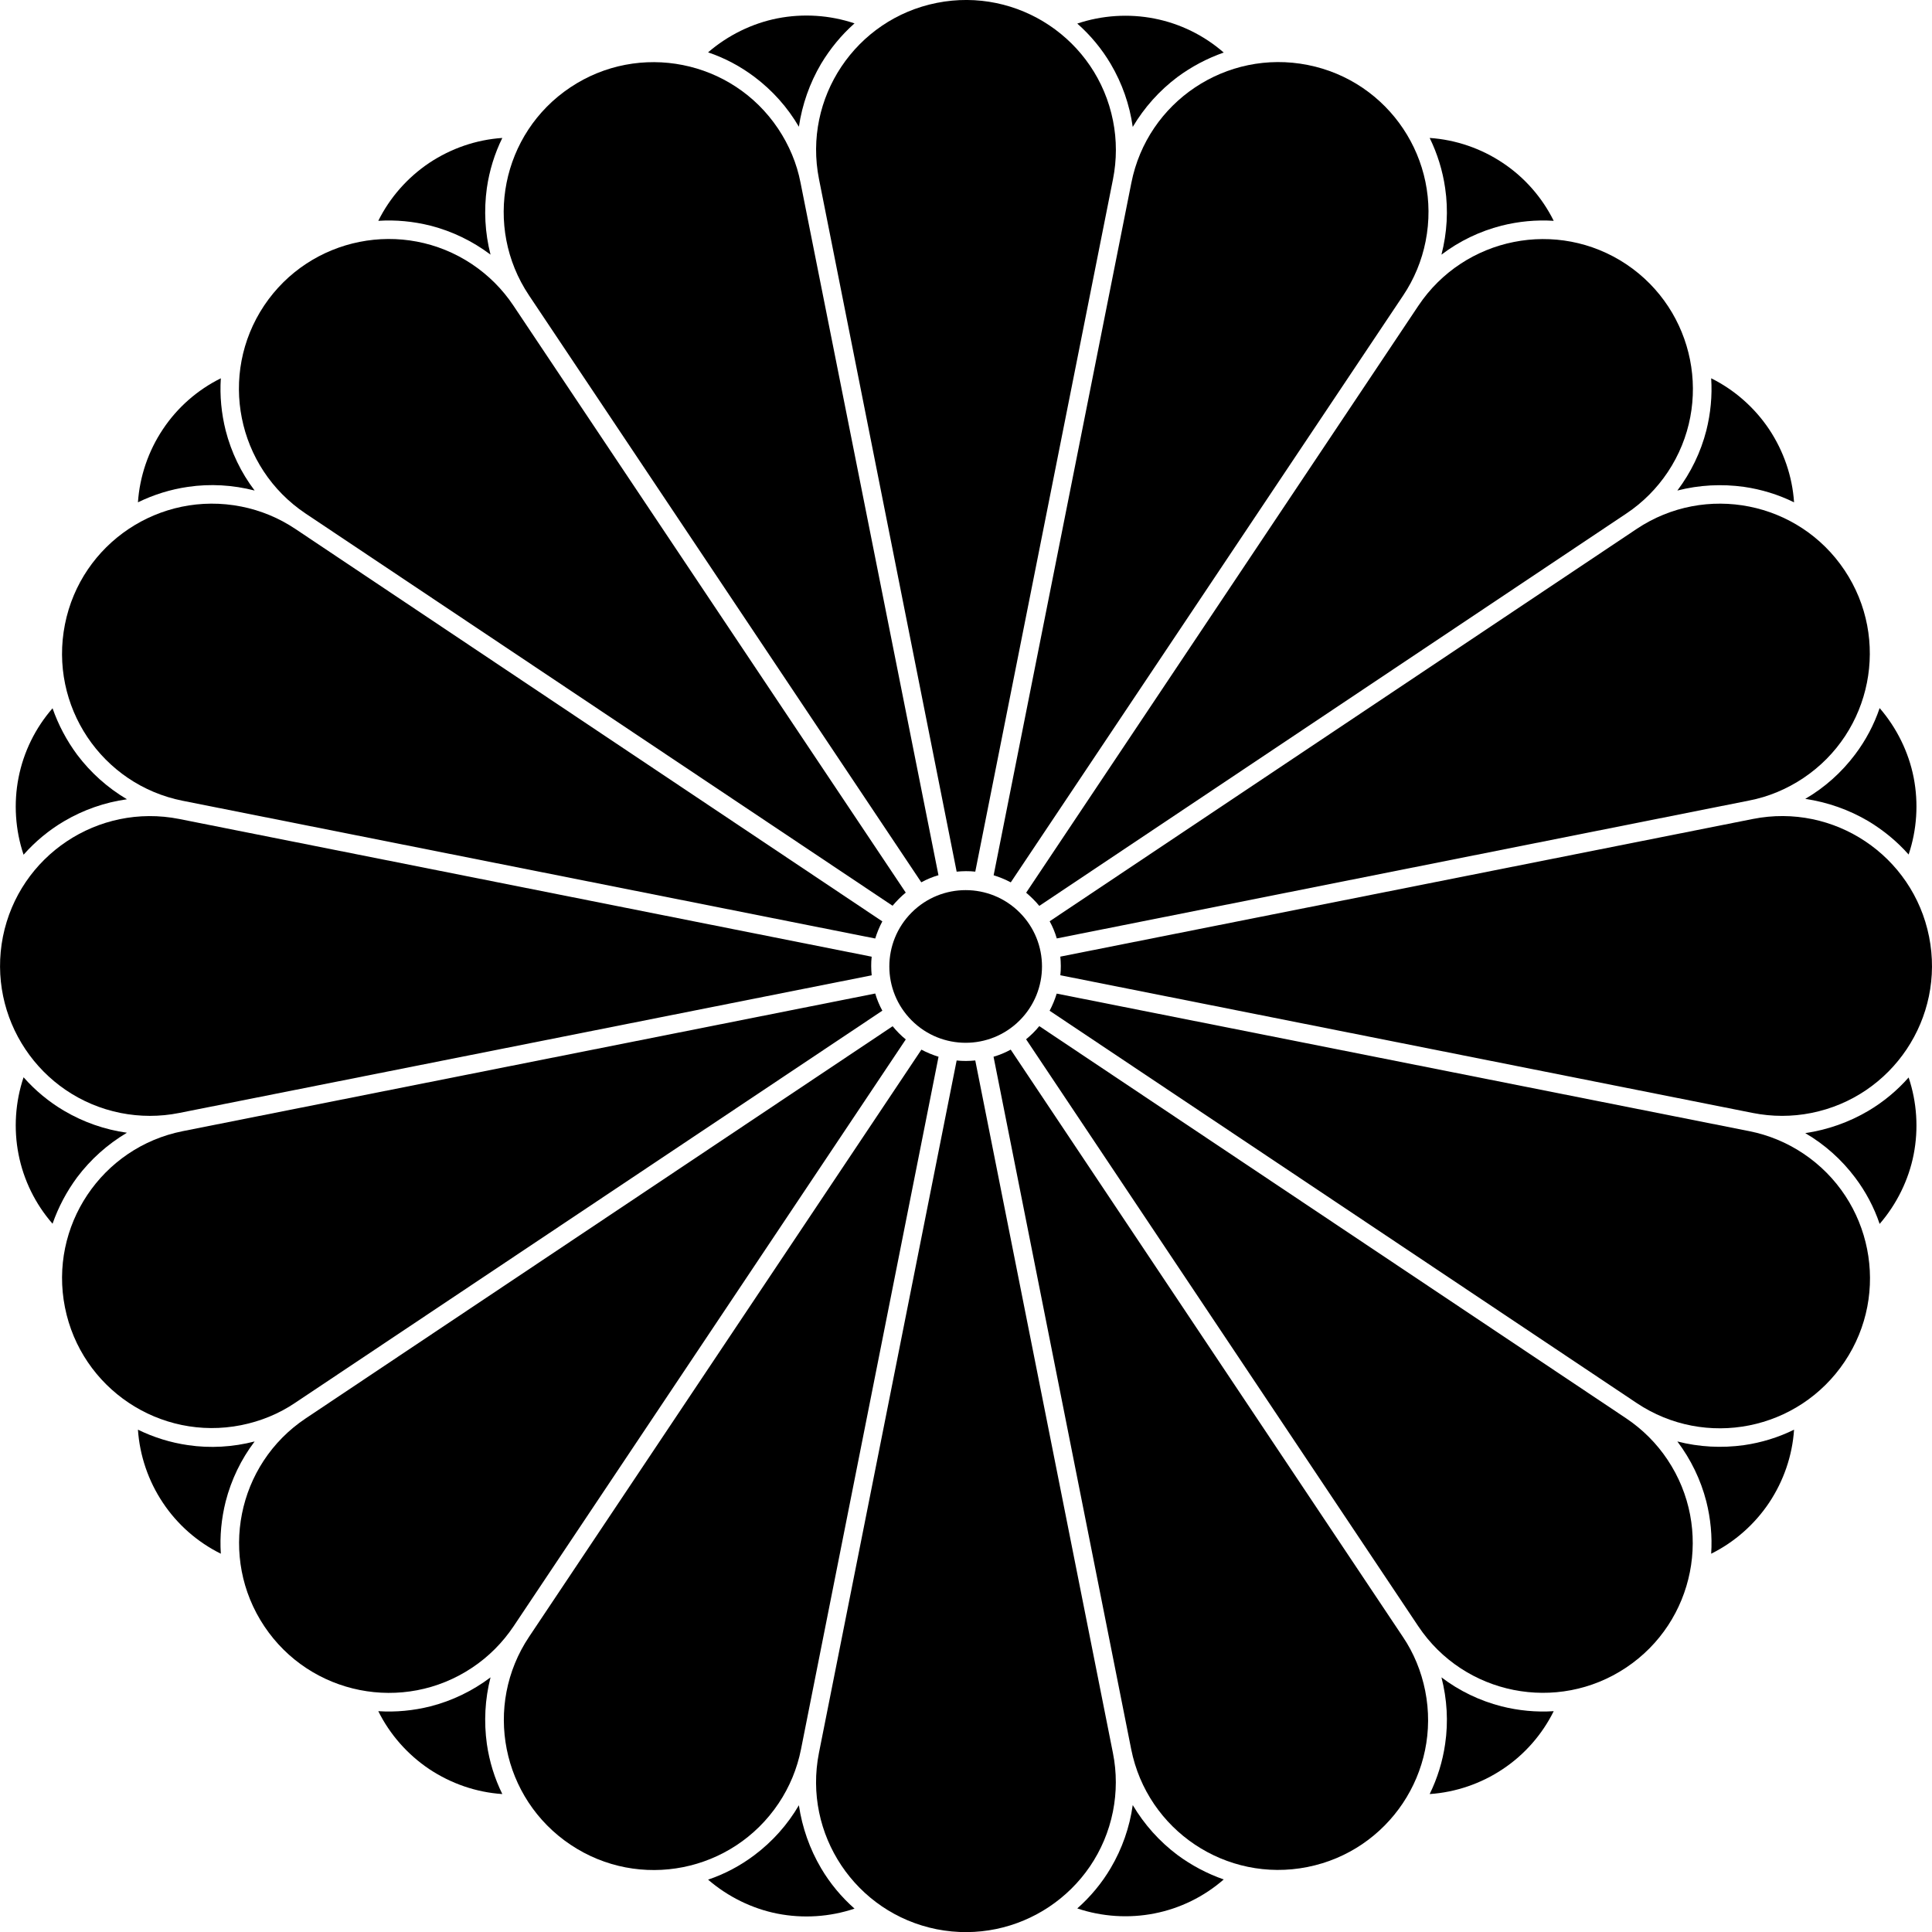
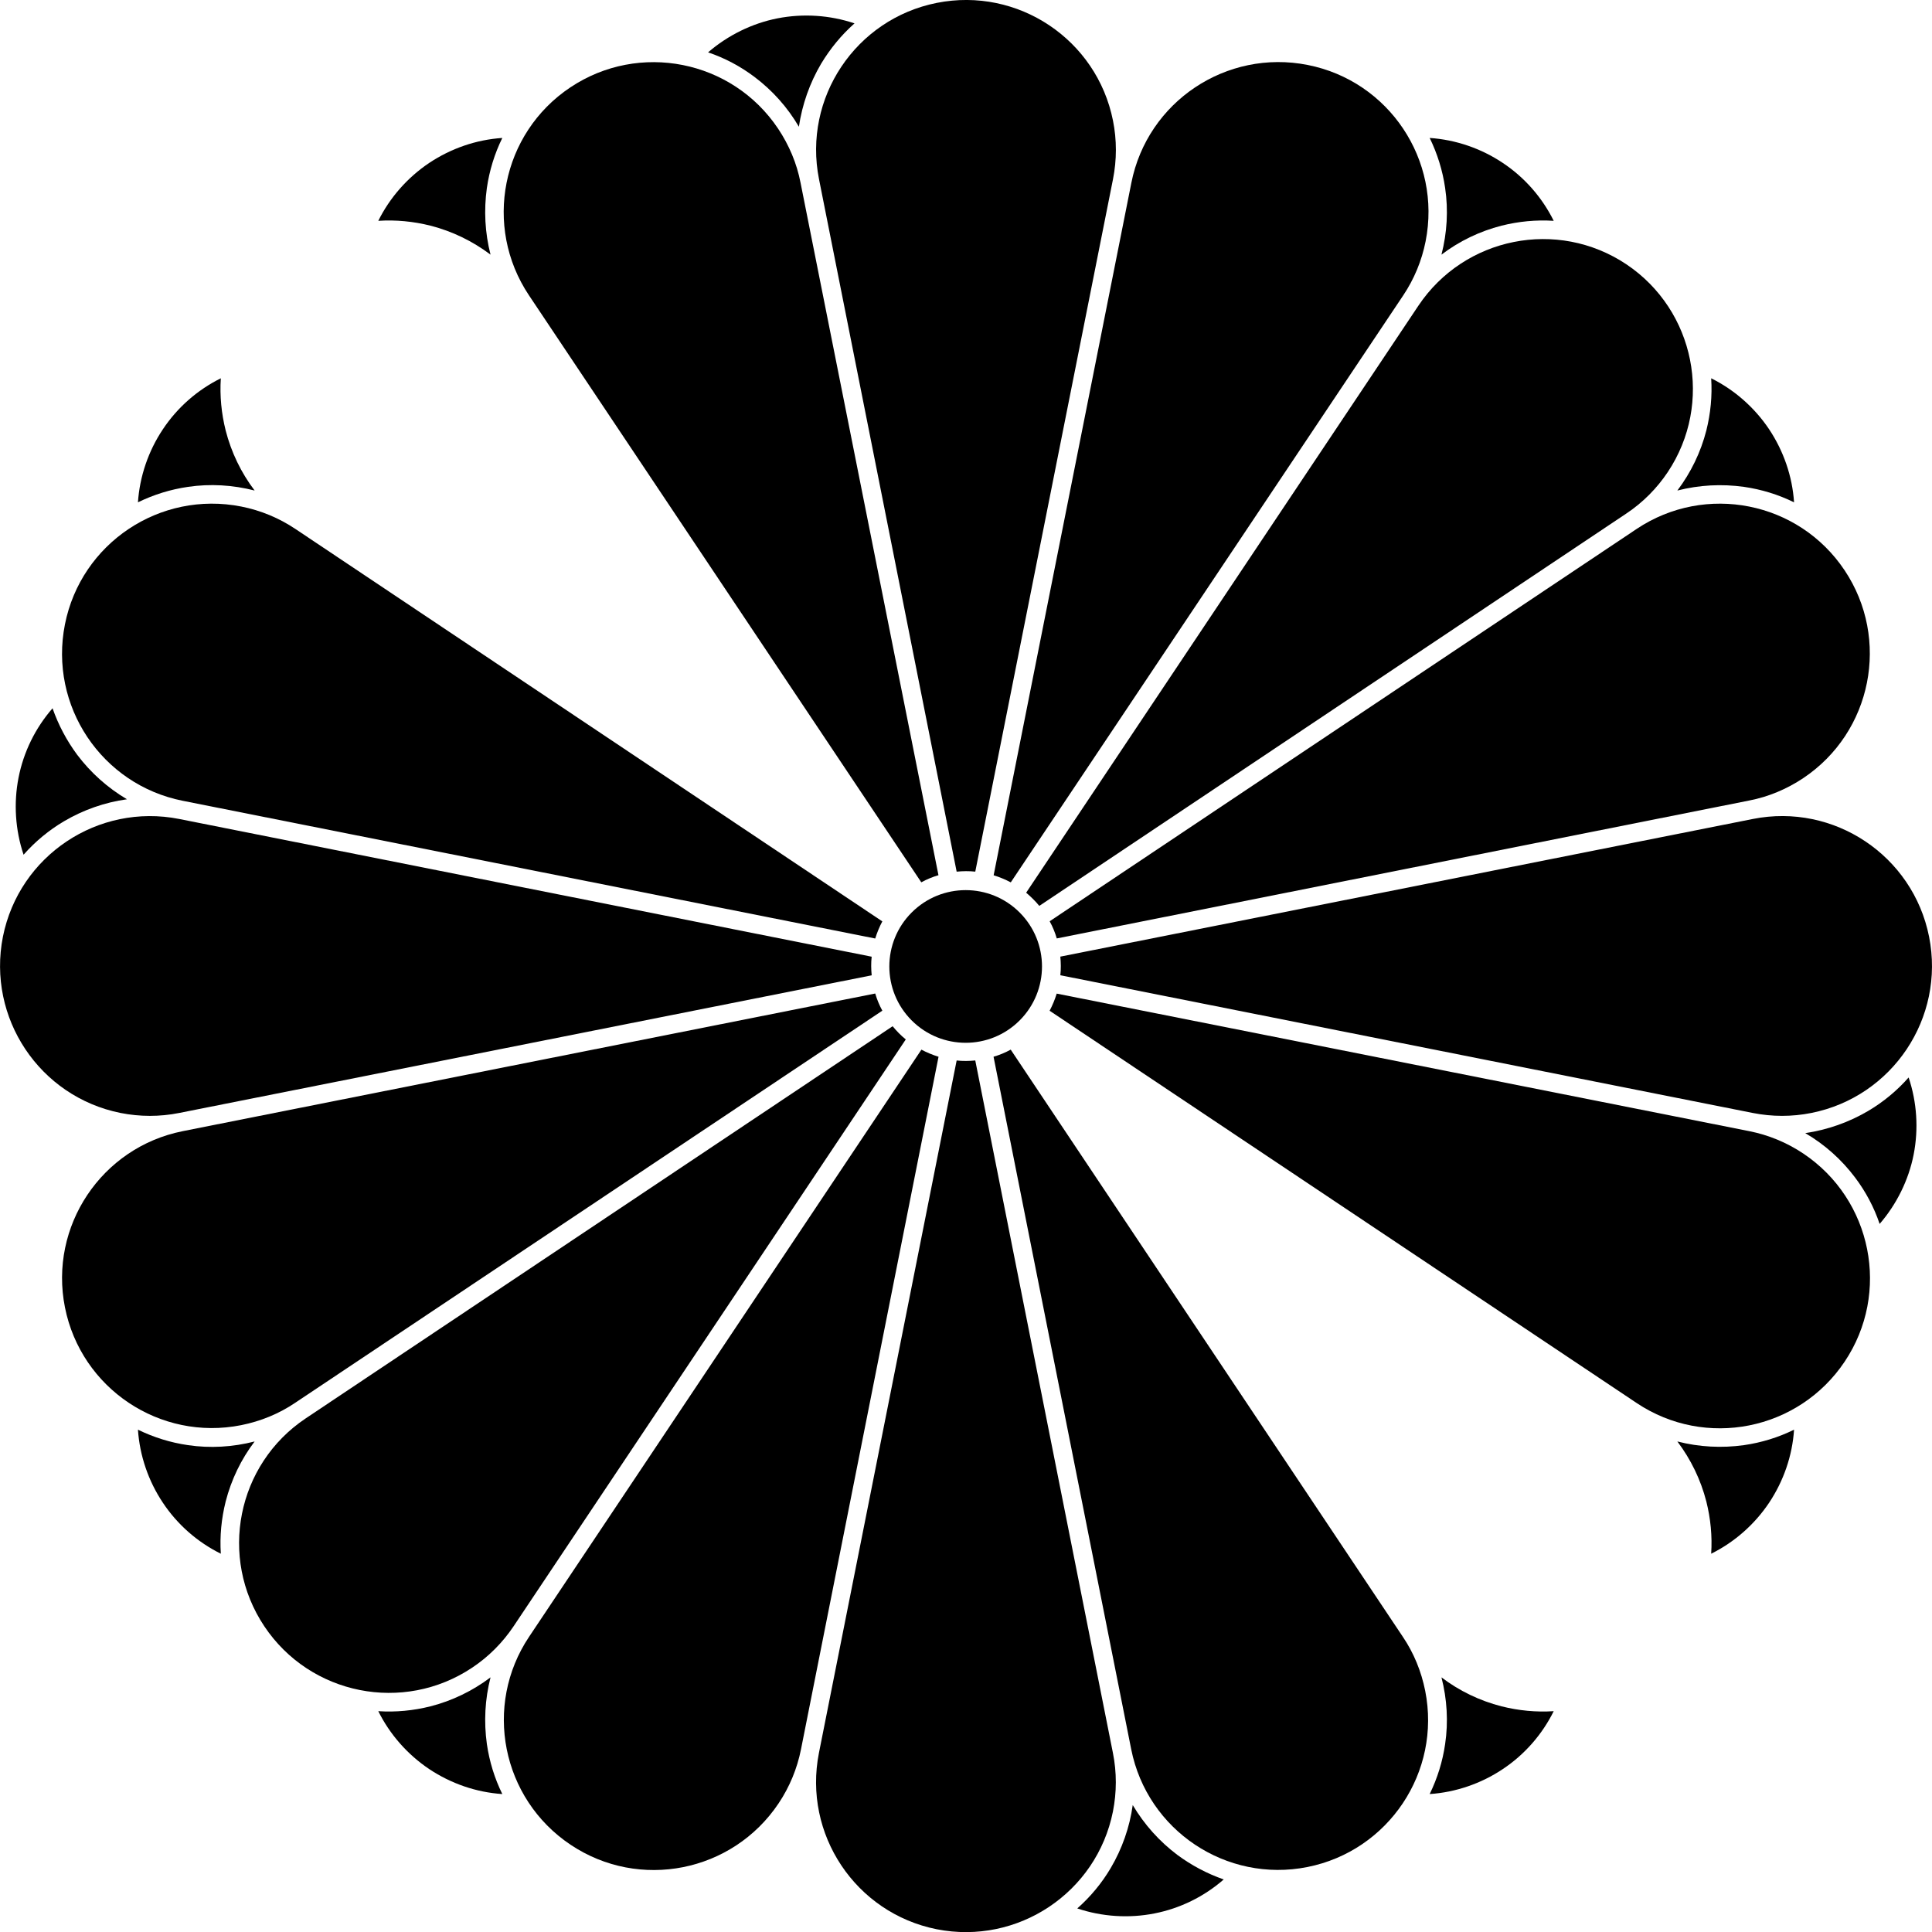
<svg xmlns="http://www.w3.org/2000/svg" version="1.1" id="레이어_1" x="0px" y="0px" viewBox="0 0 1000 1000" style="enable-background:new 0 0 1000 1000;" xml:space="preserve">
  <g>
    <g transform="rotate(22.5 535.433 3536.043)">
      <ellipse transform="matrix(0.383 -0.924 0.924 0.383 -1094.882 -149.278)" cx="-659.1" cy="744.7" rx="39.5" ry="39.5" />
      <g>
        <g>
          <path d="M-654.3,695.8c-3.2-0.3-6.4-0.3-9.6,0l-71.3-358.4c-8.4-42,18.9-82.9,61-91.3c42-8.4,82.9,18.9,91.3,61      c2,10,2,20.3,0,30.3L-654.3,695.8z M-654.3,793.5c-3.2,0.3-6.4,0.3-9.6,0l-71.3,358.4c-8.4,42,18.9,82.9,61,91.3      c42,8.4,82.9-18.9,91.3-61c2-10,2-20.3,0-30.3L-654.3,793.5z" />
        </g>
        <g>
          <path d="M-708,739.9c-0.3,3.2-0.3,6.4,0,9.6l-358.4,71.3c-42,8.4-82.9-18.9-91.3-61c-8.4-42,18.9-82.9,61-91.3      c10-2,20.3-2,30.3,0L-708,739.9z M-610.3,739.9c0.3,3.2,0.3,6.4,0,9.6l358.4,71.3c42,8.4,82.9-18.9,91.3-61      c8.4-42-18.9-82.9-61-91.3c-10-2-20.3-2-30.3,0L-610.3,739.9z" />
        </g>
      </g>
      <g>
        <g>
          <path d="M-636,701.4c-2.8-1.5-5.8-2.7-8.9-3.7l71.3-358.4c8.4-42,49.2-69.3,91.2-61c42,8.4,69.3,49.2,61,91.2      c-2,10-5.9,19.5-11.6,28L-636,701.4z M-673.4,791.7c-3.1-0.9-6.1-2.2-8.9-3.7l-203,303.8c-23.8,35.6-14.2,83.8,21.4,107.6      c35.6,23.8,83.8,14.2,107.6-21.4c5.7-8.5,9.6-18,11.6-28L-673.4,791.7z" />
        </g>
        <g>
-           <path d="M-702.5,721.5c-1.5,2.8-2.7,5.8-3.7,8.9l-358.4-71.3c-42-8.4-69.3-49.2-61-91.2c8.4-42,49.2-69.3,91.2-61      c10,2,19.5,5.9,28,11.6L-702.5,721.5z M-612.2,758.9c-0.9,3.1-2.2,6.1-3.7,8.9l303.8,203c35.6,23.8,83.8,14.2,107.6-21.4      c23.8-35.6,14.2-83.8-21.4-107.6c-8.5-5.7-18-9.6-28-11.6L-612.2,758.9z" />
-         </g>
+           </g>
      </g>
      <g>
        <g>
          <path d="M-621.2,713.5c-2-2.5-4.3-4.8-6.8-6.8l203-303.9c23.8-35.6,72-45.2,107.6-21.4c35.6,23.8,45.2,72,21.4,107.6      c-5.7,8.5-12.9,15.8-21.4,21.4L-621.2,713.5z M-690.3,782.6c-2.5-2-4.8-4.3-6.8-6.8l-303.9,203c-35.6,23.8-45.2,72-21.4,107.6      c23.8,35.6,72,45.2,107.6,21.4c8.5-5.7,15.8-12.9,21.4-21.4L-690.3,782.6z" />
        </g>
        <g>
          <path d="M-690.3,706.7c-2.5,2-4.8,4.3-6.8,6.8l-303.9-203c-35.6-23.8-45.2-72-21.4-107.6c23.8-35.6,72-45.2,107.6-21.4      c8.5,5.7,15.8,12.9,21.4,21.4L-690.3,706.7z M-621.2,775.8c-2,2.5-4.3,4.8-6.8,6.8l203,303.9c23.8,35.6,72,45.2,107.6,21.4      c35.6-23.8,45.2-72,21.4-107.6c-5.7-8.5-12.9-15.8-21.4-21.4L-621.2,775.8z" />
        </g>
      </g>
      <g>
        <g>
          <path d="M-612.2,730.4c-0.9-3.1-2.2-6.1-3.7-8.9l303.9-203c35.6-23.8,83.8-14.2,107.6,21.4c23.8,35.6,14.2,83.8-21.4,107.6      c-8.5,5.7-18,9.6-28,11.6L-612.2,730.4z M-702.4,767.8c-1.5-2.8-2.8-5.8-3.7-8.9l-358.4,71.3c-42,8.4-69.3,49.2-61,91.2      c8.4,42,49.2,69.3,91.2,61c10-2,19.5-5.9,28-11.6L-702.4,767.8z" />
        </g>
        <g>
          <path d="M-673.4,697.7c-3.1,0.9-6.1,2.2-8.9,3.7l-203-303.9c-23.8-35.6-14.2-83.8,21.4-107.6c35.6-23.8,83.8-14.2,107.6,21.4      c5.7,8.5,9.6,18,11.6,28L-673.4,697.7z M-636,788c-2.8,1.5-5.8,2.8-8.9,3.7l71.3,358.4c8.4,42,49.2,69.3,91.2,61      c42-8.4,69.3-49.2,61-91.2c-2-10-5.9-19.5-11.6-28L-636,788z" />
        </g>
      </g>
    </g>
    <g>
      <g>
-         <path d="M609.4,39.9c7.3-5.4,15.4-9.7,24-12.7c-10.2-8.9-22.6-15-35.9-17.6c-13.2-2.6-27.1-1.7-39.9,2.6     c6.8,6,12.7,13.1,17.3,20.9c5.9,10,9.8,21.1,11.4,32.6C592.3,55.6,600.1,46.9,609.4,39.9L609.4,39.9z M425,967     c4.6,7.8,10.5,14.9,17.3,20.9c-12.8,4.3-26.6,5.2-39.9,2.6c-13.2-2.6-25.7-8.8-35.9-17.6c8.6-2.9,16.7-7.2,24-12.7     c9.3-7,17.1-15.7,23-25.8C415.2,945.9,419.1,957,425,967z" />
-       </g>
+         </g>
      <g>
-         <path d="M39.9,390.6c-5.4-7.3-9.7-15.4-12.7-24c-8.9,10.2-15,22.6-17.6,35.9c-2.6,13.2-1.7,27.1,2.6,39.9     c6-6.8,13.1-12.7,20.9-17.3c10-5.9,21.1-9.8,32.6-11.4C55.6,407.7,46.9,399.9,39.9,390.6L39.9,390.6z M967,575     c7.8-4.6,14.9-10.5,20.9-17.3c4.3,12.8,5.2,26.6,2.6,39.9c-2.6,13.2-8.8,25.7-17.6,35.9c-2.9-8.6-7.2-16.7-12.7-24     c-7-9.3-15.7-17.1-25.8-23C945.9,584.8,957,580.9,967,575z" />
+         <path d="M39.9,390.6c-5.4-7.3-9.7-15.4-12.7-24c-8.9,10.2-15,22.6-17.6,35.9c-2.6,13.2-1.7,27.1,2.6,39.9     c6-6.8,13.1-12.7,20.9-17.3c10-5.9,21.1-9.8,32.6-11.4C55.6,407.7,46.9,399.9,39.9,390.6L39.9,390.6M967,575     c7.8-4.6,14.9-10.5,20.9-17.3c4.3,12.8,5.2,26.6,2.6,39.9c-2.6,13.2-8.8,25.7-17.6,35.9c-2.9-8.6-7.2-16.7-12.7-24     c-7-9.3-15.7-17.1-25.8-23C945.9,584.8,957,580.9,967,575z" />
      </g>
    </g>
    <g>
      <g>
        <path d="M777.2,116.8c8.8-2.2,17.9-3.1,27-2.5c-6-12.1-15.1-22.5-26.4-30c-11.2-7.5-24.4-12-37.8-12.9c4,8.2,6.7,16.9,8,25.9     c1.7,11.5,1,23.2-1.9,34.5C755.3,124.8,765.9,119.7,777.2,116.8L777.2,116.8z M252,902.7c1.3,9,4,17.8,8,25.9     c-13.5-0.9-26.5-5.4-37.8-12.9c-11.2-7.5-20.4-17.9-26.4-30c9.1,0.6,18.2-0.3,27-2.5c11.3-2.9,21.8-8,31.1-15     C251,879.5,250.4,891.2,252,902.7z" />
      </g>
      <g>
        <path d="M116.8,222.8c-2.2-8.8-3.1-17.9-2.5-27c-12.1,6-22.5,15.1-30,26.4c-7.5,11.2-12,24.4-12.9,37.8c8.2-4,16.9-6.7,25.9-8     c11.5-1.7,23.2-1,34.5,1.9C124.8,244.7,119.7,234.1,116.8,222.8L116.8,222.8z M902.7,748c9-1.3,17.8-4,25.9-8     c-0.9,13.5-5.4,26.5-12.9,37.8c-7.5,11.2-17.9,20.4-30,26.4c0.6-9.1-0.3-18.2-2.5-27c-2.9-11.3-8-21.8-15-31.1     C879.5,749,891.2,749.6,902.7,748z" />
      </g>
    </g>
    <g>
      <g>
        <path d="M902.7,252c9,1.3,17.8,4,25.9,8c-0.9-13.5-5.4-26.5-12.9-37.8c-7.5-11.2-17.9-20.4-30-26.4c0.6,9.1-0.3,18.2-2.5,27     c-2.9,11.3-8,21.8-15,31.1C879.5,251,891.2,250.4,902.7,252L902.7,252z M116.8,777.2c-2.2,8.8-3.1,17.9-2.5,27     c-12.1-6-22.5-15.1-30-26.4c-7.5-11.2-12-24.4-12.9-37.8c8.2,4,16.9,6.7,25.9,8c11.5,1.7,23.2,1,34.5-1.9     C124.8,755.3,119.7,765.9,116.8,777.2z" />
      </g>
      <g>
        <path d="M252,97.3c1.3-9,4-17.8,8-25.9c-13.5,0.9-26.5,5.4-37.8,12.9c-11.2,7.5-20.4,17.9-26.4,30c9.1-0.6,18.2,0.3,27,2.5     c11.3,2.9,21.8,8,31.1,15C251,120.5,250.4,108.8,252,97.3L252,97.3z M777.2,883.2c8.8,2.2,17.9,3.1,27,2.5     c-6,12.1-15.1,22.5-26.4,30c-11.2,7.5-24.4,12-37.8,12.9c4-8.2,6.7-16.9,8-25.9c1.7-11.5,1-23.2-1.9-34.5     C755.3,875.2,765.9,880.3,777.2,883.2z" />
      </g>
    </g>
    <g>
      <g>
-         <path d="M967,425c7.8,4.7,14.9,10.5,20.9,17.3c4.3-12.8,5.2-26.6,2.6-39.9c-2.6-13.2-8.8-25.7-17.6-35.9     c-2.9,8.6-7.2,16.7-12.7,24c-7,9.3-15.7,17.1-25.8,23C945.9,415.2,957,419.1,967,425L967,425z M39.9,609.4     c-5.4,7.3-9.7,15.4-12.7,24c-8.9-10.2-15-22.6-17.6-35.9c-2.6-13.2-1.7-27.1,2.6-39.9c6,6.8,13.1,12.7,20.9,17.3     c10,5.9,21.1,9.8,32.6,11.4C55.6,592.3,46.9,600.1,39.9,609.4z" />
-       </g>
+         </g>
      <g>
        <path d="M425,33c4.7-7.8,10.5-14.9,17.3-20.9c-12.8-4.3-26.6-5.2-39.9-2.6c-13.2,2.6-25.7,8.8-35.9,17.6     c8.6,2.9,16.7,7.2,24,12.7c9.3,7,17.1,15.7,23,25.8C415.2,54.1,419.1,43,425,33L425,33z M609.4,960.1c7.3,5.4,15.4,9.7,24,12.7     c-10.2,8.9-22.6,15-35.9,17.6c-13.2,2.6-27.1,1.7-39.9-2.6c6.8-6,12.7-13.1,17.3-20.9c5.9-10,9.8-21.1,11.4-32.6     C592.3,944.4,600.1,953.1,609.4,960.1z" />
      </g>
    </g>
  </g>
</svg>